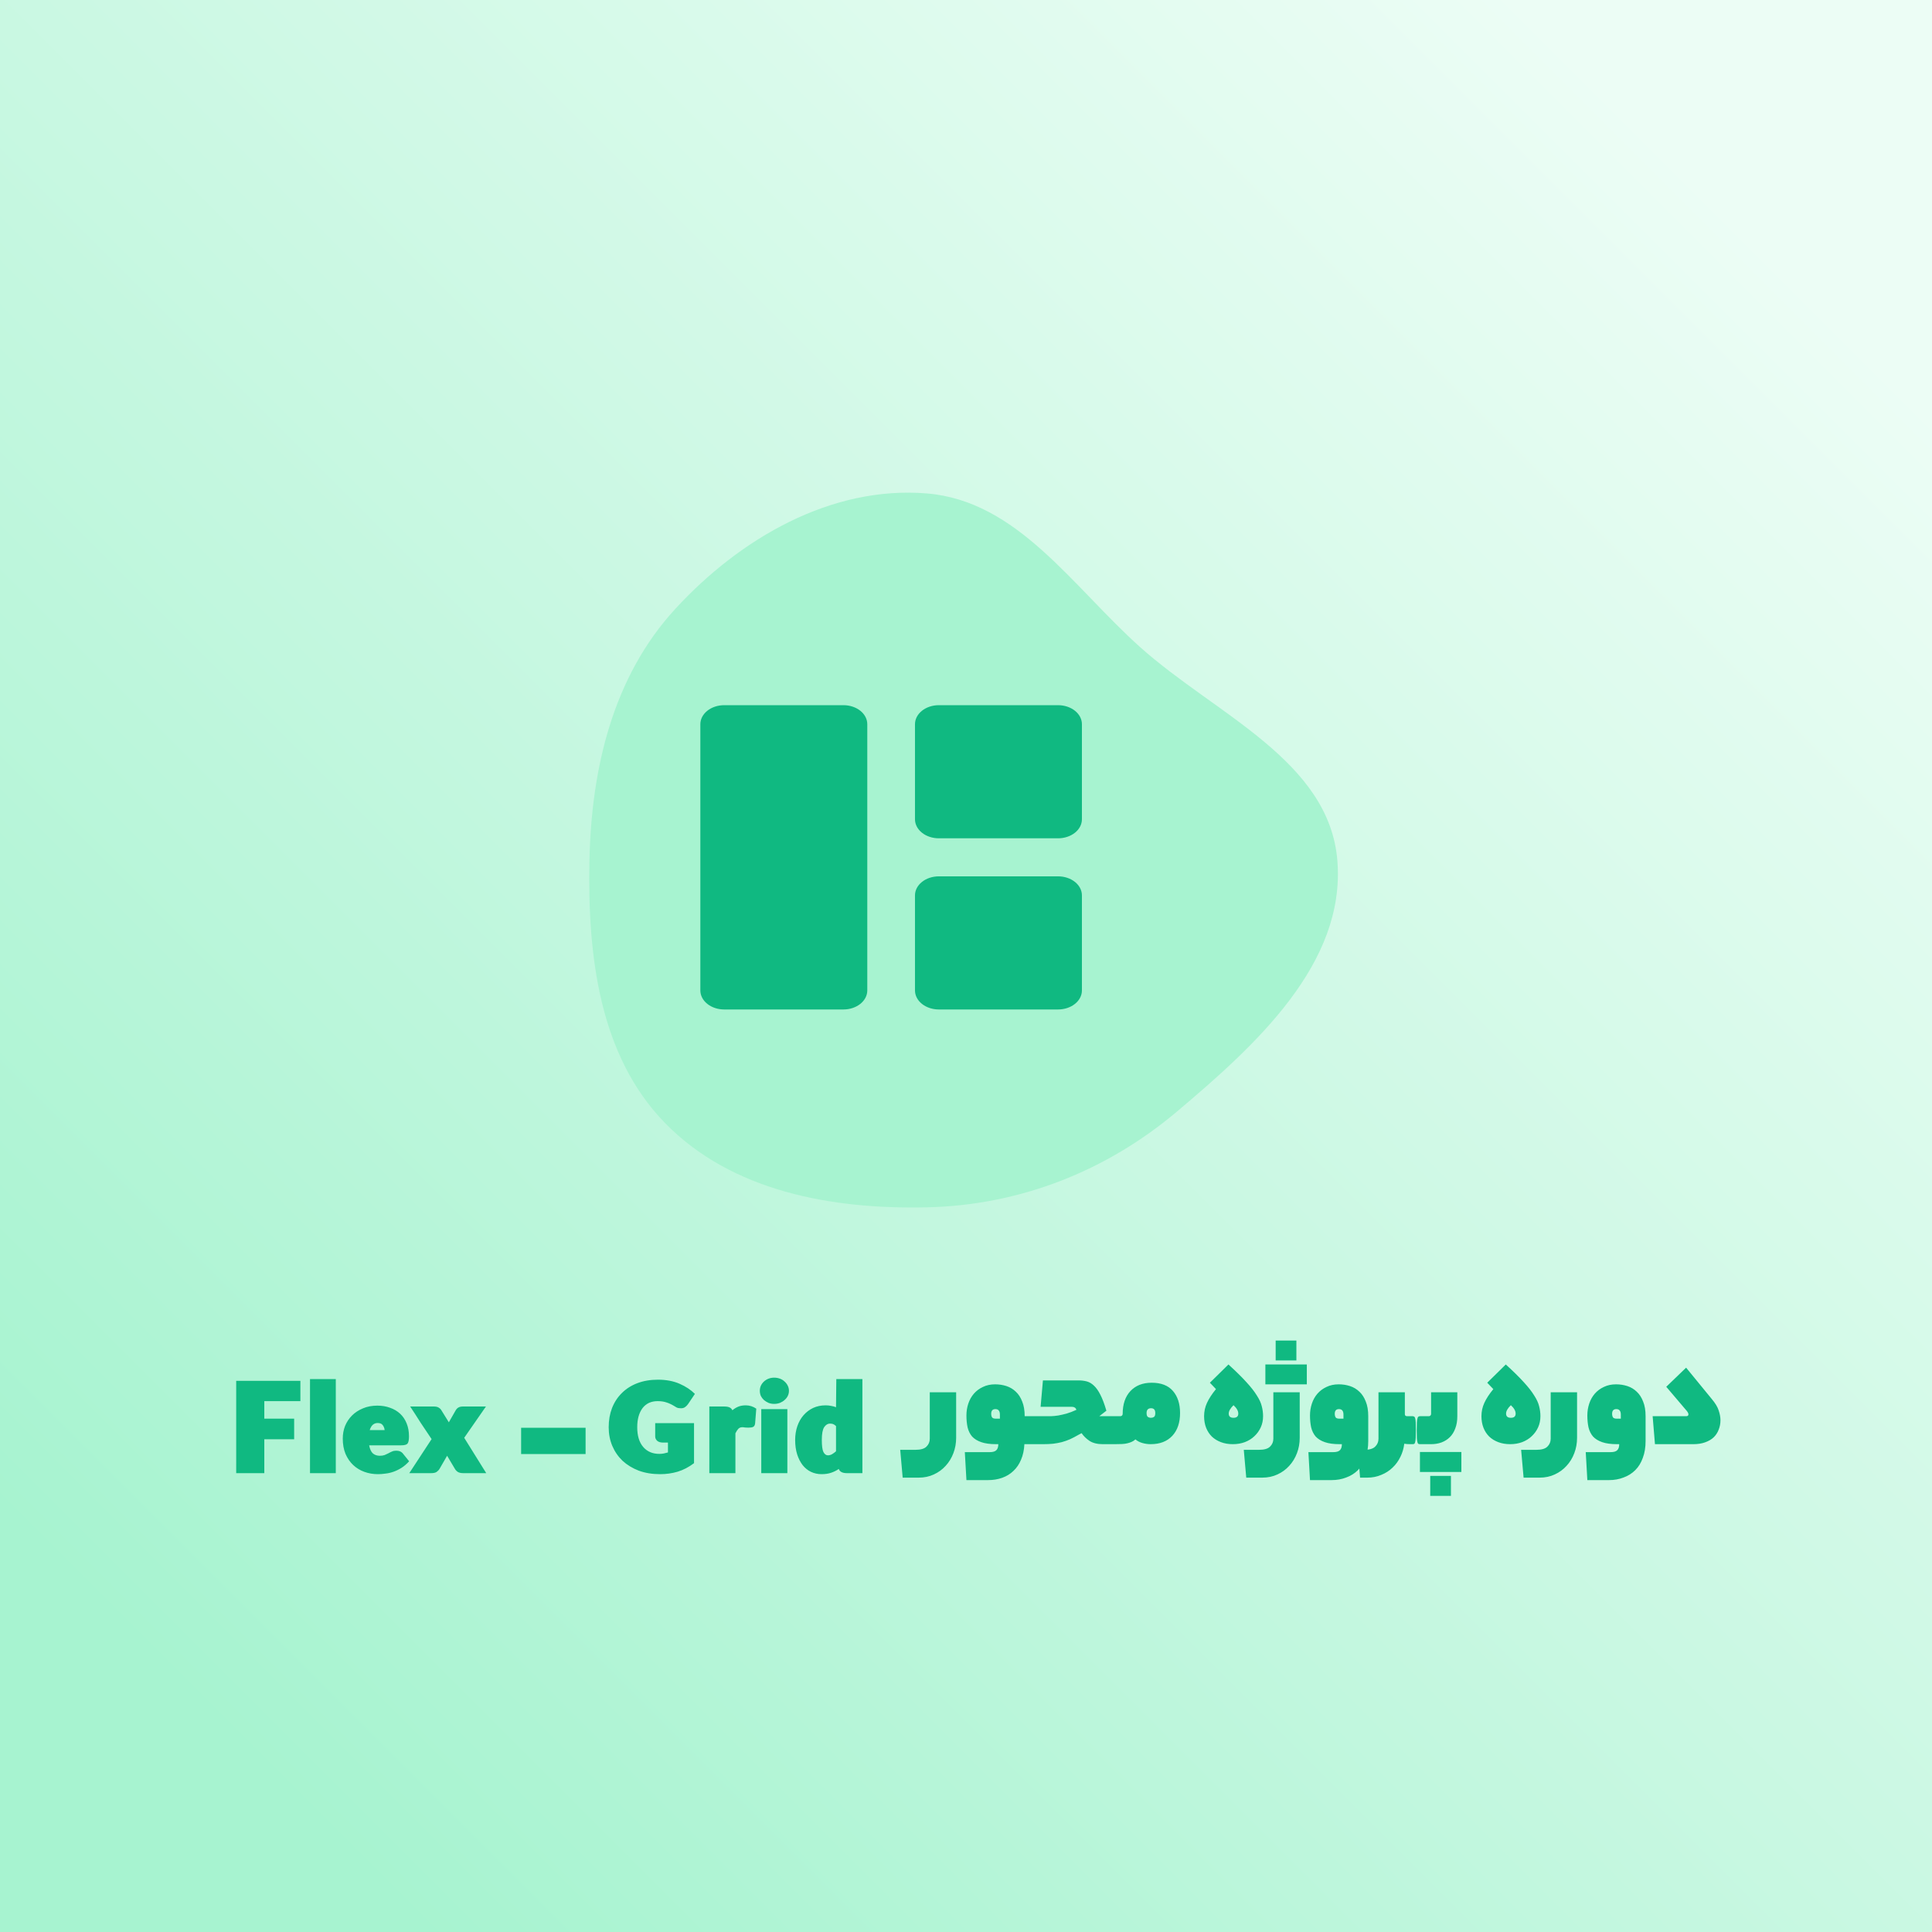
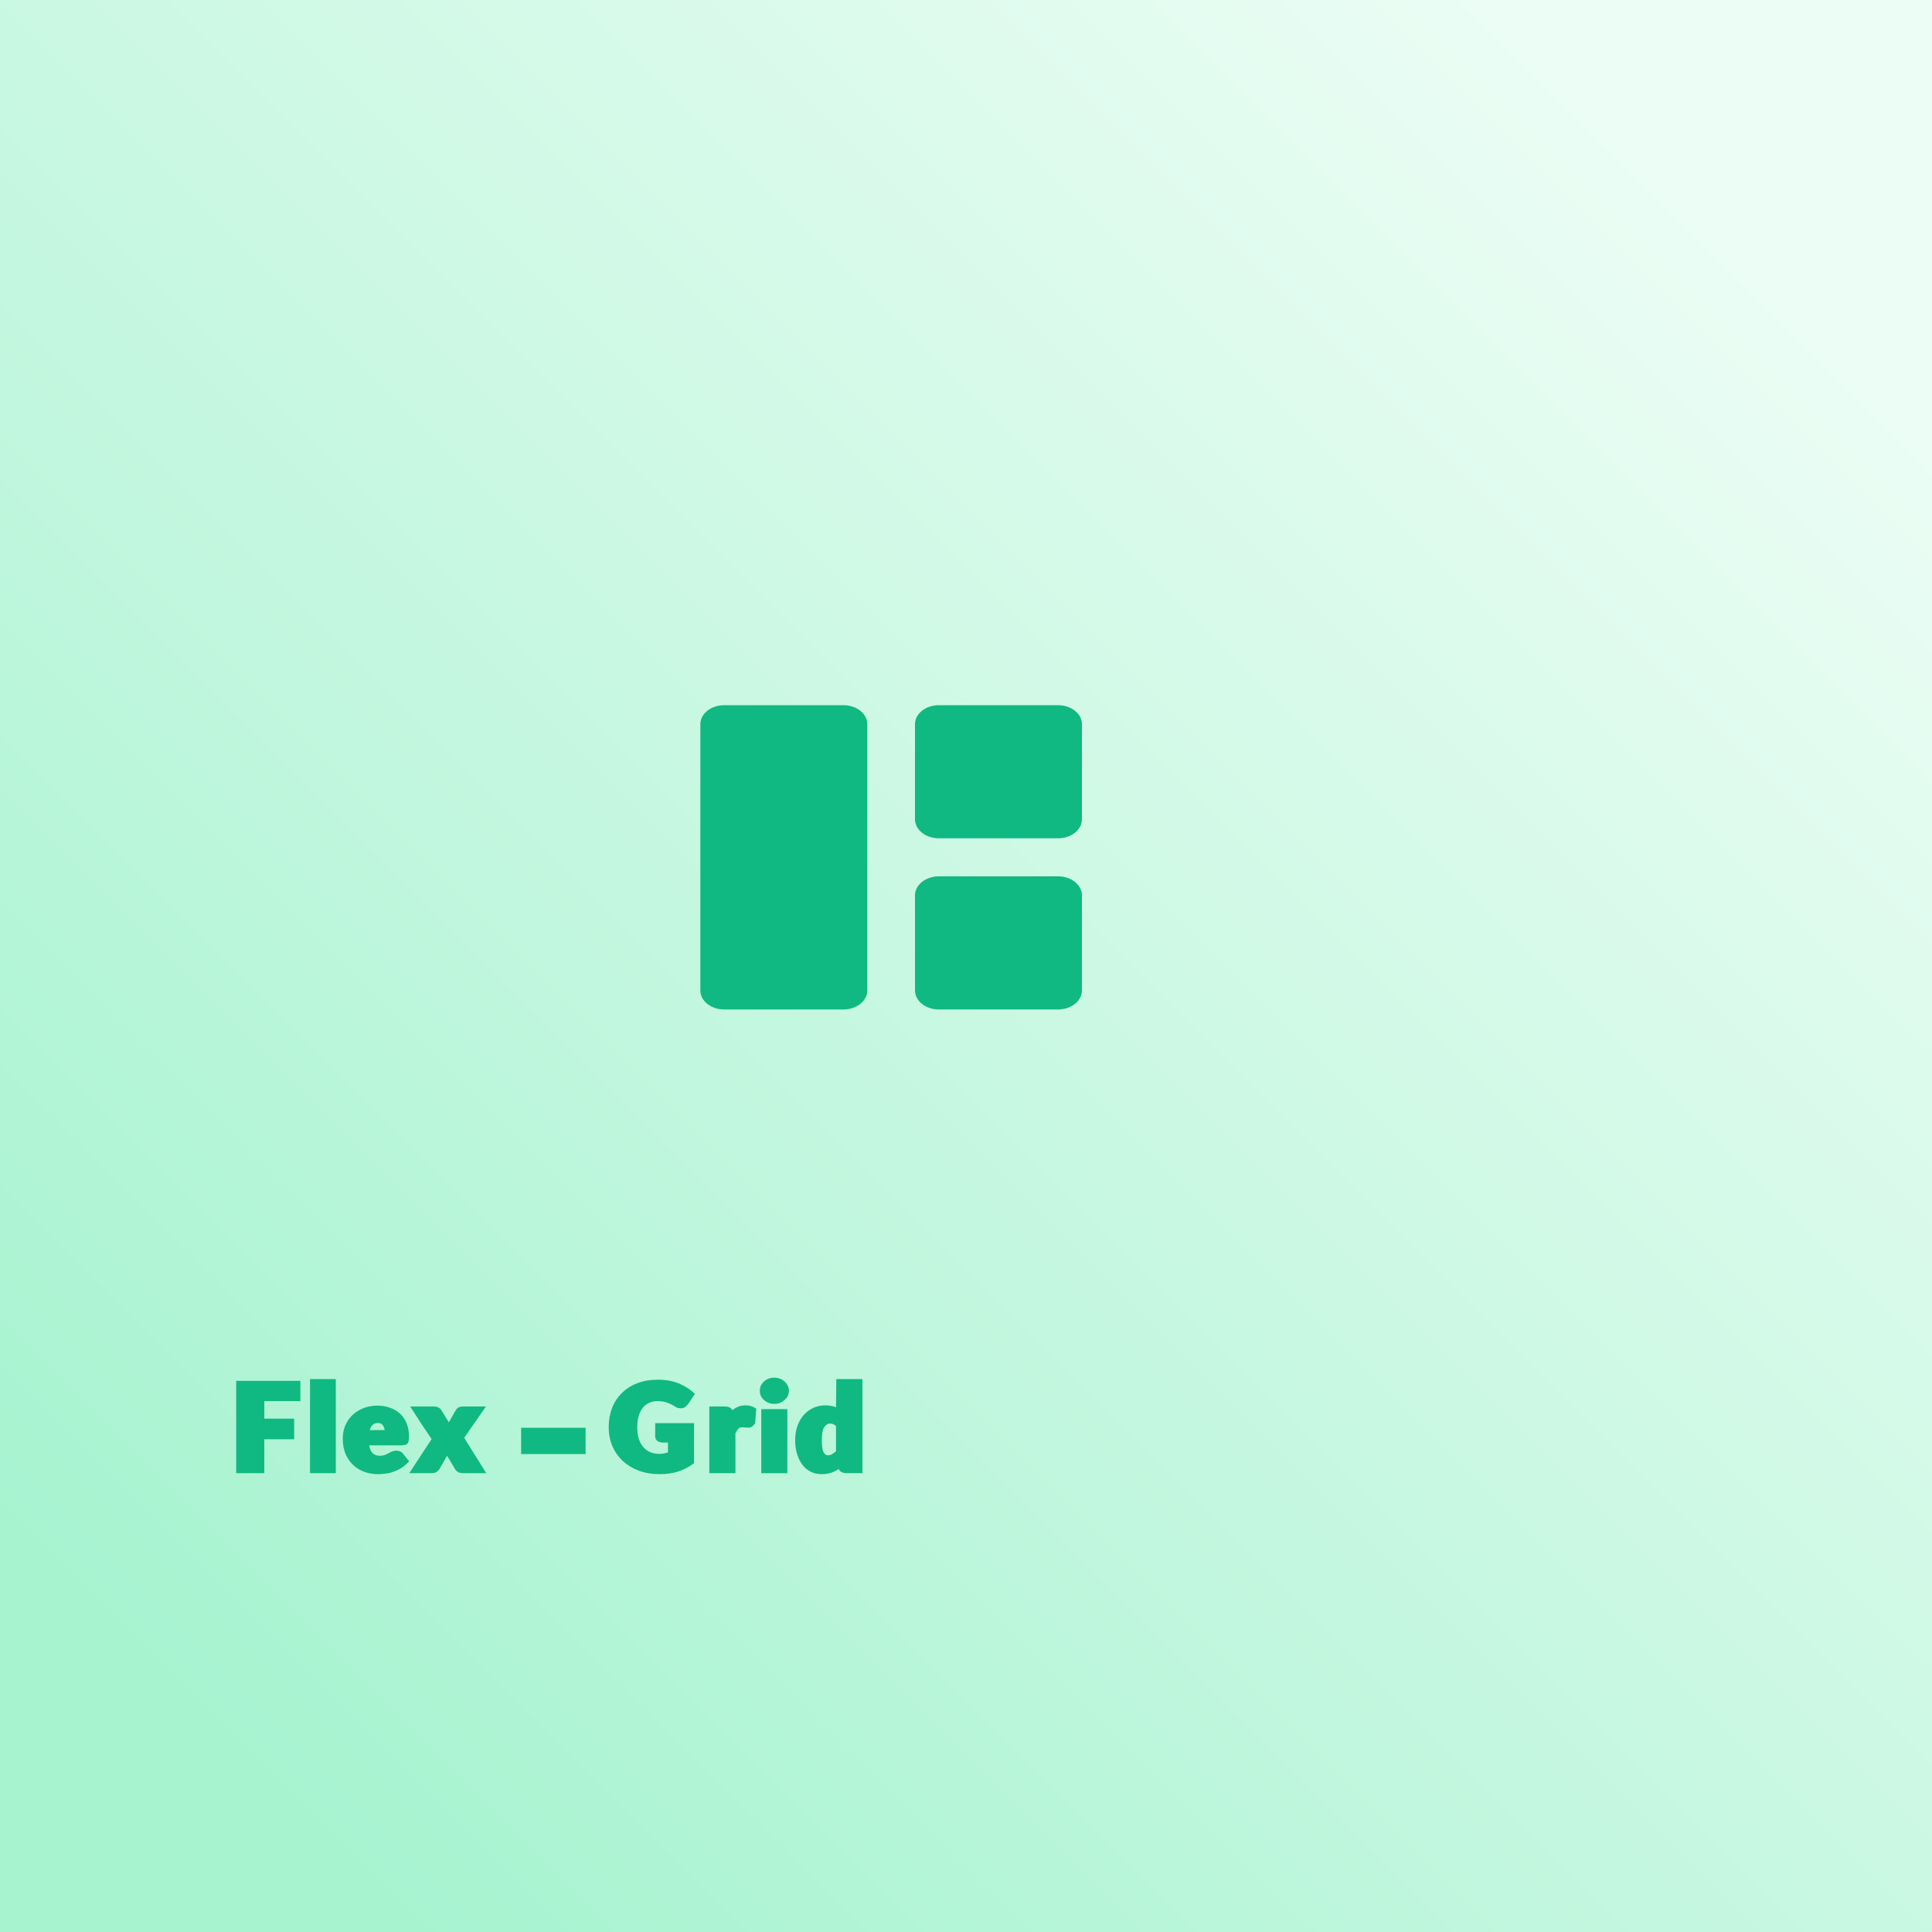
<svg xmlns="http://www.w3.org/2000/svg" width="400" height="400" viewBox="0 0 400 400" fill="none">
  <rect x="0" y="0" width="400" height="400" fill="#333333" stroke="none" />
  <rect width="400" height="400" fill="url(#paint0_linear)" />
-   <path fill-rule="evenodd" clip-rule="evenodd" d="M191.882 102.16C210.69 103.705 222.013 121.414 236.08 134.004C251.62 147.911 275.242 157.442 276.893 178.24C278.582 199.517 260.014 216.356 243.709 230.112C229.007 242.517 211.107 249.534 191.882 249.966C172.152 250.409 151.447 246.64 137.673 232.495C124.028 218.482 121.651 197.803 122.038 178.24C122.416 159.156 126.878 140.152 139.782 126.096C153.222 111.456 172.083 100.535 191.882 102.16Z" fill="#A7F3D0" />
  <path d="M145 149.938C145 148.893 145.52 147.892 146.446 147.153C147.372 146.415 148.628 146 149.938 146H174.625C175.935 146 177.19 146.415 178.116 147.153C179.042 147.892 179.562 148.893 179.562 149.938V205.062C179.562 206.107 179.042 207.108 178.116 207.847C177.19 208.585 175.935 209 174.625 209H149.938C148.628 209 147.372 208.585 146.446 207.847C145.52 207.108 145 206.107 145 205.062V149.938ZM189.438 149.938C189.438 148.893 189.958 147.892 190.884 147.153C191.81 146.415 193.065 146 194.375 146H219.062C220.372 146 221.628 146.415 222.554 147.153C223.48 147.892 224 148.893 224 149.938V169.625C224 170.669 223.48 171.671 222.554 172.409C221.628 173.148 220.372 173.562 219.062 173.562H194.375C193.065 173.562 191.81 173.148 190.884 172.409C189.958 171.671 189.438 170.669 189.438 169.625V149.938ZM189.438 185.375C189.438 184.331 189.958 183.329 190.884 182.591C191.81 181.852 193.065 181.438 194.375 181.438H219.062C220.372 181.438 221.628 181.852 222.554 182.591C223.48 183.329 224 184.331 224 185.375V205.062C224 206.107 223.48 207.108 222.554 207.847C221.628 208.585 220.372 209 219.062 209H194.375C193.065 209 191.81 208.585 190.884 207.847C189.958 207.108 189.438 206.107 189.438 205.062V185.375Z" fill="#10B981" />
-   <path d="M197.96 297.68C197.96 298.8 197.77 299.86 197.39 300.86C197.01 301.86 196.48 302.73 195.8 303.47C195.12 304.23 194.3 304.83 193.34 305.27C192.4 305.71 191.35 305.93 190.19 305.93H186.89L186.38 300.17H189.53C190.61 300.17 191.37 299.95 191.81 299.51C192.27 299.07 192.5 298.52 192.5 297.86V288.26H197.96V297.68ZM213.798 293.21C213.918 293.21 214.018 293.24 214.098 293.3C214.178 293.34 214.238 293.45 214.278 293.63C214.338 293.81 214.378 294.09 214.398 294.47C214.418 294.85 214.428 295.37 214.428 296.03C214.428 296.73 214.418 297.28 214.398 297.68C214.378 298.08 214.338 298.38 214.278 298.58C214.238 298.78 214.178 298.9 214.098 298.94C214.018 298.98 213.918 299 213.798 299H212.088C212.028 300.22 211.798 301.29 211.398 302.21C211.018 303.13 210.498 303.9 209.838 304.52C209.178 305.16 208.398 305.64 207.498 305.96C206.598 306.28 205.618 306.44 204.558 306.44H200.088L199.758 300.65H204.888C205.548 300.65 206.008 300.52 206.268 300.26C206.548 300 206.688 299.58 206.688 299H206.208C204.968 299 203.948 298.86 203.148 298.58C202.348 298.3 201.718 297.91 201.258 297.41C200.818 296.89 200.508 296.26 200.328 295.52C200.168 294.78 200.088 293.96 200.088 293.06C200.088 292.2 200.218 291.38 200.478 290.6C200.738 289.82 201.118 289.14 201.618 288.56C202.138 287.96 202.768 287.49 203.508 287.15C204.248 286.79 205.088 286.61 206.028 286.61C206.848 286.61 207.628 286.73 208.368 286.97C209.108 287.21 209.758 287.6 210.318 288.14C210.878 288.66 211.318 289.34 211.638 290.18C211.978 291 212.148 292.01 212.148 293.21H213.798ZM205.218 292.7C205.218 293.02 205.278 293.27 205.398 293.45C205.518 293.63 205.788 293.72 206.208 293.72H207.018V292.88C207.018 292.12 206.708 291.74 206.088 291.74C205.508 291.74 205.218 292.06 205.218 292.7ZM215.447 291.26L215.927 285.8H223.367C223.947 285.8 224.497 285.87 225.017 286.01C225.537 286.15 226.027 286.44 226.487 286.88C226.967 287.32 227.417 287.96 227.837 288.8C228.257 289.62 228.667 290.71 229.067 292.07L227.597 293.21H230.777C230.897 293.21 230.997 293.24 231.077 293.3C231.177 293.34 231.247 293.45 231.287 293.63C231.347 293.81 231.387 294.09 231.407 294.47C231.427 294.85 231.437 295.37 231.437 296.03C231.437 296.73 231.427 297.28 231.407 297.68C231.387 298.08 231.347 298.38 231.287 298.58C231.247 298.78 231.177 298.9 231.077 298.94C230.997 298.98 230.897 299 230.777 299H228.317C227.177 299 226.257 298.77 225.557 298.31C224.877 297.85 224.337 297.32 223.937 296.72L223.367 297.02C222.707 297.4 222.097 297.72 221.537 297.98C220.977 298.22 220.407 298.42 219.827 298.58C219.267 298.72 218.667 298.83 218.027 298.91C217.407 298.97 216.707 299 215.927 299H213.797C213.677 299 213.577 298.98 213.497 298.94C213.397 298.9 213.327 298.79 213.287 298.61C213.227 298.41 213.187 298.12 213.167 297.74C213.147 297.36 213.137 296.84 213.137 296.18C213.137 295.48 213.147 294.93 213.167 294.53C213.187 294.13 213.227 293.84 213.287 293.66C213.327 293.46 213.397 293.34 213.497 293.3C213.577 293.24 213.677 293.21 213.797 293.21H216.107C216.607 293.21 217.097 293.21 217.577 293.21C218.077 293.19 218.587 293.14 219.107 293.06C219.647 292.96 220.217 292.83 220.817 292.67C221.437 292.49 222.117 292.23 222.857 291.89C222.777 291.65 222.657 291.49 222.497 291.41C222.337 291.31 222.127 291.26 221.867 291.26H215.447ZM231.929 293.21C232.069 293.21 232.189 293.17 232.289 293.09C232.389 292.99 232.439 292.87 232.439 292.73C232.439 290.73 232.969 289.16 234.029 288.02C235.109 286.86 236.579 286.28 238.439 286.28C240.399 286.28 241.869 286.85 242.849 287.99C243.829 289.13 244.319 290.65 244.319 292.55C244.319 294.55 243.779 296.13 242.699 297.29C241.619 298.43 240.129 299 238.229 299C237.649 299 237.079 298.92 236.519 298.76C235.959 298.6 235.479 298.35 235.079 298.01C234.839 298.23 234.579 298.4 234.299 298.52C234.039 298.64 233.739 298.74 233.399 298.82C233.079 298.9 232.709 298.95 232.289 298.97C231.869 298.99 231.369 299 230.789 299C230.669 299 230.569 298.98 230.489 298.94C230.389 298.9 230.319 298.79 230.279 298.61C230.219 298.41 230.179 298.12 230.159 297.74C230.139 297.36 230.129 296.84 230.129 296.18C230.129 295.48 230.139 294.93 230.159 294.53C230.179 294.13 230.219 293.84 230.279 293.66C230.319 293.46 230.389 293.34 230.489 293.3C230.569 293.24 230.669 293.21 230.789 293.21H231.929ZM237.389 292.55C237.389 292.97 237.479 293.24 237.659 293.36C237.839 293.48 238.059 293.54 238.319 293.54C238.539 293.54 238.739 293.48 238.919 293.36C239.099 293.24 239.189 292.97 239.189 292.55C239.189 291.89 238.899 291.56 238.319 291.56C237.699 291.56 237.389 291.89 237.389 292.55ZM249.295 293.21C249.295 292.23 249.495 291.31 249.895 290.45C250.295 289.57 250.915 288.62 251.755 287.6L250.495 286.28L254.335 282.5C255.875 283.9 257.115 285.12 258.055 286.16C258.995 287.18 259.715 288.1 260.215 288.92C260.735 289.72 261.075 290.46 261.235 291.14C261.415 291.82 261.505 292.51 261.505 293.21C261.505 294.05 261.345 294.82 261.025 295.52C260.705 296.22 260.265 296.83 259.705 297.35C259.165 297.87 258.505 298.28 257.725 298.58C256.965 298.86 256.135 299 255.235 299C254.335 299 253.515 298.86 252.775 298.58C252.035 298.3 251.405 297.91 250.885 297.41C250.385 296.91 249.995 296.31 249.715 295.61C249.435 294.89 249.295 294.09 249.295 293.21ZM256.375 292.67C256.375 292.11 256.045 291.53 255.385 290.93C254.725 291.57 254.395 292.15 254.395 292.67C254.395 293.25 254.725 293.54 255.385 293.54C256.045 293.54 256.375 293.25 256.375 292.67ZM269.093 297.68C269.093 298.8 268.903 299.86 268.523 300.86C268.143 301.86 267.613 302.73 266.933 303.47C266.253 304.23 265.433 304.83 264.473 305.27C263.533 305.71 262.483 305.93 261.323 305.93H258.022L257.512 300.17H260.662C261.742 300.17 262.503 299.95 262.943 299.51C263.403 299.07 263.633 298.52 263.633 297.86V288.26H269.093V297.68ZM268.403 281.66H264.113V277.55H268.403V281.66ZM270.563 286.61H261.982V282.5H270.563V286.61ZM283.28 298.34C283.28 299.66 283.09 300.82 282.71 301.82C282.35 302.84 281.83 303.69 281.15 304.37C280.47 305.05 279.66 305.56 278.72 305.9C277.8 306.26 276.79 306.44 275.69 306.44H271.22L270.89 300.65H276.02C276.68 300.65 277.14 300.52 277.4 300.26C277.68 300 277.82 299.58 277.82 299H277.34C276.1 299 275.08 298.86 274.28 298.58C273.48 298.3 272.85 297.91 272.39 297.41C271.95 296.89 271.64 296.26 271.46 295.52C271.3 294.78 271.22 293.96 271.22 293.06C271.22 292.2 271.35 291.38 271.61 290.6C271.87 289.82 272.25 289.14 272.75 288.56C273.27 287.96 273.9 287.49 274.64 287.15C275.38 286.79 276.22 286.61 277.16 286.61C277.98 286.61 278.76 286.73 279.5 286.97C280.24 287.21 280.89 287.6 281.45 288.14C282.01 288.66 282.45 289.34 282.77 290.18C283.11 291 283.28 292.01 283.28 293.21V298.34ZM276.35 292.7C276.35 293.02 276.41 293.27 276.53 293.45C276.65 293.63 276.92 293.72 277.34 293.72H278.15V292.88C278.15 292.12 277.84 291.74 277.22 291.74C276.64 291.74 276.35 292.06 276.35 292.7ZM282.43 300.17C283.51 300.17 284.27 299.95 284.71 299.51C285.17 299.07 285.4 298.52 285.4 297.86V288.26H290.86V292.79C290.86 293.07 291.02 293.21 291.34 293.21H292.48C292.6 293.21 292.7 293.24 292.78 293.3C292.88 293.34 292.95 293.45 292.99 293.63C293.05 293.81 293.09 294.09 293.11 294.47C293.13 294.85 293.14 295.37 293.14 296.03C293.14 296.73 293.13 297.28 293.11 297.68C293.09 298.08 293.05 298.38 292.99 298.58C292.95 298.78 292.88 298.9 292.78 298.94C292.7 298.98 292.6 299 292.48 299H292C291.52 299 291.1 298.97 290.74 298.91C290.62 299.89 290.35 300.8 289.93 301.64C289.51 302.5 288.97 303.24 288.31 303.86C287.65 304.5 286.87 305 285.97 305.36C285.09 305.74 284.12 305.93 283.06 305.93H281.59L281.11 300.17H282.43ZM295.812 293.21C295.932 293.21 296.042 293.17 296.142 293.09C296.242 292.99 296.292 292.87 296.292 292.73V288.26H301.722V293.21C301.722 294.17 301.582 295.01 301.302 295.73C301.042 296.45 300.672 297.05 300.192 297.53C299.712 298.01 299.132 298.38 298.452 298.64C297.792 298.88 297.072 299 296.292 299H293.982C293.862 299 293.762 298.98 293.682 298.94C293.582 298.9 293.512 298.79 293.472 298.61C293.412 298.41 293.372 298.12 293.352 297.74C293.332 297.36 293.322 296.84 293.322 296.18C293.322 295.48 293.332 294.93 293.352 294.53C293.372 294.13 293.412 293.84 293.472 293.66C293.512 293.46 293.582 293.34 293.682 293.3C293.762 293.24 293.862 293.21 293.982 293.21H295.812ZM300.402 309.71H296.112V305.57H300.402V309.71ZM302.562 304.76H293.982V300.62H302.562V304.76ZM306.717 293.21C306.717 292.23 306.917 291.31 307.317 290.45C307.717 289.57 308.337 288.62 309.177 287.6L307.917 286.28L311.757 282.5C313.297 283.9 314.537 285.12 315.477 286.16C316.417 287.18 317.137 288.1 317.637 288.92C318.157 289.72 318.497 290.46 318.657 291.14C318.837 291.82 318.927 292.51 318.927 293.21C318.927 294.05 318.767 294.82 318.447 295.52C318.127 296.22 317.687 296.83 317.127 297.35C316.587 297.87 315.927 298.28 315.147 298.58C314.387 298.86 313.557 299 312.657 299C311.757 299 310.937 298.86 310.197 298.58C309.457 298.3 308.827 297.91 308.307 297.41C307.807 296.91 307.417 296.31 307.137 295.61C306.857 294.89 306.717 294.09 306.717 293.21ZM313.797 292.67C313.797 292.11 313.467 291.53 312.807 290.93C312.147 291.57 311.817 292.15 311.817 292.67C311.817 293.25 312.147 293.54 312.807 293.54C313.467 293.54 313.797 293.25 313.797 292.67ZM326.514 297.68C326.514 298.8 326.324 299.86 325.944 300.86C325.564 301.86 325.034 302.73 324.354 303.47C323.674 304.23 322.854 304.83 321.894 305.27C320.954 305.71 319.904 305.93 318.744 305.93H315.444L314.934 300.17H318.084C319.164 300.17 319.924 299.95 320.364 299.51C320.824 299.07 321.054 298.52 321.054 297.86V288.26H326.514V297.68ZM340.702 298.34C340.702 299.66 340.512 300.82 340.132 301.82C339.772 302.84 339.252 303.69 338.572 304.37C337.892 305.05 337.082 305.56 336.142 305.9C335.222 306.26 334.212 306.44 333.112 306.44H328.642L328.312 300.65H333.442C334.102 300.65 334.562 300.52 334.822 300.26C335.102 300 335.242 299.58 335.242 299H334.762C333.522 299 332.502 298.86 331.702 298.58C330.902 298.3 330.272 297.91 329.812 297.41C329.372 296.89 329.062 296.26 328.882 295.52C328.722 294.78 328.642 293.96 328.642 293.06C328.642 292.2 328.772 291.38 329.032 290.6C329.292 289.82 329.672 289.14 330.172 288.56C330.692 287.96 331.322 287.49 332.062 287.15C332.802 286.79 333.642 286.61 334.582 286.61C335.402 286.61 336.182 286.73 336.922 286.97C337.662 287.21 338.312 287.6 338.872 288.14C339.432 288.66 339.872 289.34 340.192 290.18C340.532 291 340.702 292.01 340.702 293.21V298.34ZM333.772 292.7C333.772 293.02 333.832 293.27 333.952 293.45C334.072 293.63 334.342 293.72 334.762 293.72H335.572V292.88C335.572 292.12 335.262 291.74 334.642 291.74C334.062 291.74 333.772 292.06 333.772 292.7ZM344.982 287.12L349.092 283.16L354.372 289.61C355.132 290.51 355.622 291.32 355.842 292.04C356.082 292.76 356.202 293.43 356.202 294.05C356.202 294.73 356.082 295.37 355.842 295.97C355.622 296.57 355.282 297.1 354.822 297.56C354.362 298 353.772 298.35 353.052 298.61C352.352 298.87 351.522 299 350.562 299H342.642L342.162 293.21H349.092C349.412 293.21 349.572 293.08 349.572 292.82C349.572 292.64 349.462 292.41 349.242 292.13L344.982 287.12Z" fill="#10B981" />
-   <path d="M54.722 290.09V293.72H60.902V297.98H54.722V305H48.902V285.89H62.192V290.09H54.722ZM69.523 285.53V305H64.183V285.53H69.523ZM79.635 296.09C79.596 295.69 79.466 295.35 79.246 295.07C79.046 294.77 78.695 294.62 78.195 294.62C77.395 294.62 76.846 295.11 76.546 296.09H79.635ZM76.425 299.24C76.585 300.04 76.846 300.6 77.206 300.92C77.585 301.24 78.066 301.4 78.645 301.4C79.025 301.4 79.356 301.35 79.635 301.25C79.915 301.13 80.175 301.01 80.415 300.89C80.656 300.75 80.895 300.63 81.135 300.53C81.395 300.41 81.686 300.35 82.005 300.35C82.326 300.35 82.585 300.39 82.785 300.47C82.986 300.55 83.165 300.67 83.326 300.83L84.706 302.54C84.225 303.08 83.706 303.53 83.145 303.89C82.606 304.23 82.055 304.5 81.496 304.7C80.936 304.9 80.376 305.03 79.816 305.09C79.275 305.17 78.755 305.21 78.255 305.21C77.255 305.21 76.316 305.05 75.436 304.73C74.555 304.41 73.785 303.94 73.126 303.32C72.466 302.7 71.936 301.93 71.535 301.01C71.156 300.09 70.966 299.03 70.966 297.83C70.966 296.91 71.126 296.04 71.445 295.22C71.785 294.4 72.266 293.68 72.885 293.06C73.505 292.44 74.255 291.95 75.135 291.59C76.016 291.21 77.016 291.02 78.135 291.02C79.096 291.02 79.975 291.17 80.775 291.47C81.576 291.75 82.266 292.16 82.846 292.7C83.425 293.24 83.876 293.91 84.195 294.71C84.516 295.49 84.675 296.38 84.675 297.38C84.675 298.12 84.576 298.62 84.376 298.88C84.175 299.12 83.725 299.24 83.025 299.24H76.425ZM100.669 305H95.899C95.419 305 95.039 304.91 94.759 304.73C94.499 304.55 94.299 304.33 94.159 304.07L92.569 301.4L91.009 304.1C90.849 304.36 90.639 304.58 90.379 304.76C90.119 304.92 89.749 305 89.269 305H84.739L89.359 297.95C88.659 296.93 87.909 295.81 87.109 294.59C86.329 293.35 85.599 292.22 84.919 291.2H89.749C90.189 291.2 90.519 291.26 90.739 291.38C90.979 291.5 91.169 291.66 91.309 291.86L92.929 294.47L94.369 291.95C94.549 291.67 94.749 291.48 94.969 291.38C95.189 291.26 95.499 291.2 95.899 291.2H100.609L96.109 297.68L100.669 305ZM121.241 295.61V301.04H107.891V295.61H121.241ZM135.651 294.65H143.691V302.93C142.611 303.75 141.481 304.34 140.301 304.7C139.141 305.04 137.931 305.21 136.671 305.21C135.051 305.21 133.581 304.97 132.261 304.49C130.961 303.99 129.841 303.31 128.901 302.45C127.981 301.57 127.271 300.54 126.771 299.36C126.271 298.18 126.021 296.89 126.021 295.49C126.021 294.05 126.251 292.73 126.711 291.53C127.191 290.31 127.871 289.27 128.751 288.41C129.631 287.53 130.701 286.85 131.961 286.37C133.221 285.89 134.641 285.65 136.221 285.65C137.921 285.65 139.411 285.93 140.691 286.49C141.971 287.05 143.031 287.75 143.871 288.59L142.461 290.69C142.261 290.97 142.041 291.19 141.801 291.35C141.561 291.51 141.271 291.58 140.931 291.56C140.731 291.56 140.531 291.54 140.331 291.5C140.131 291.44 139.921 291.33 139.701 291.17C139.081 290.79 138.511 290.52 137.991 290.36C137.471 290.18 136.861 290.09 136.161 290.09C134.801 290.09 133.751 290.58 133.011 291.56C132.291 292.54 131.931 293.85 131.931 295.49C131.931 297.25 132.341 298.61 133.161 299.57C133.981 300.53 135.101 301.01 136.521 301.01C136.861 301.01 137.171 300.98 137.451 300.92C137.751 300.86 138.031 300.79 138.291 300.71V298.67H137.301C136.761 298.67 136.351 298.55 136.071 298.31C135.791 298.05 135.651 297.75 135.651 297.41V294.65ZM149.89 291.2C150.43 291.2 150.83 291.27 151.09 291.41C151.35 291.55 151.53 291.74 151.63 291.98C152.01 291.66 152.42 291.41 152.86 291.23C153.3 291.05 153.81 290.96 154.39 290.96C155.19 290.96 155.92 291.19 156.58 291.65L156.34 294.68C156.3 295.06 156.16 295.31 155.92 295.43C155.7 295.53 155.37 295.58 154.93 295.58C154.65 295.58 154.42 295.57 154.24 295.55C154.06 295.51 153.87 295.49 153.67 295.49C153.35 295.49 153.08 295.6 152.86 295.82C152.66 296.04 152.46 296.35 152.26 296.75V305H146.86V291.2H149.89ZM163.013 291.74V305H157.613V291.74H163.013ZM163.343 287.96C163.343 288.32 163.263 288.67 163.103 289.01C162.943 289.33 162.723 289.61 162.443 289.85C162.183 290.09 161.863 290.29 161.483 290.45C161.103 290.59 160.703 290.66 160.283 290.66C159.863 290.66 159.473 290.59 159.113 290.45C158.753 290.29 158.433 290.09 158.153 289.85C157.893 289.61 157.683 289.33 157.523 289.01C157.383 288.67 157.313 288.32 157.313 287.96C157.313 287.58 157.383 287.23 157.523 286.91C157.683 286.57 157.893 286.28 158.153 286.04C158.433 285.78 158.753 285.58 159.113 285.44C159.473 285.3 159.863 285.23 160.283 285.23C160.703 285.23 161.103 285.3 161.483 285.44C161.863 285.58 162.183 285.78 162.443 286.04C162.723 286.28 162.943 286.57 163.103 286.91C163.263 287.23 163.343 287.58 163.343 287.96ZM173.089 295.25C172.849 295.03 172.639 294.89 172.459 294.83C172.279 294.77 172.069 294.74 171.829 294.74C171.369 294.74 170.969 294.99 170.629 295.49C170.309 295.99 170.149 296.87 170.149 298.13C170.149 299.33 170.259 300.16 170.479 300.62C170.719 301.08 171.029 301.31 171.409 301.31C171.709 301.31 171.999 301.23 172.279 301.07C172.579 300.89 172.849 300.69 173.089 300.47V295.25ZM178.549 285.53V305H175.339C174.419 305 173.859 304.71 173.659 304.13C173.199 304.45 172.679 304.71 172.099 304.91C171.519 305.11 170.849 305.21 170.089 305.21C169.309 305.21 168.579 305.05 167.899 304.73C167.239 304.41 166.669 303.95 166.189 303.35C165.709 302.73 165.329 301.99 165.049 301.13C164.769 300.25 164.629 299.25 164.629 298.13C164.629 297.11 164.779 296.16 165.079 295.28C165.379 294.4 165.809 293.64 166.369 293C166.929 292.36 167.589 291.86 168.349 291.5C169.129 291.14 169.989 290.96 170.929 290.96C171.369 290.96 171.759 291 172.099 291.08C172.459 291.14 172.789 291.23 173.089 291.35C173.109 290.43 173.119 289.43 173.119 288.35C173.139 287.27 173.149 286.33 173.149 285.53H178.549Z" fill="#10B981" />
+   <path d="M54.722 290.09V293.72H60.902V297.98H54.722V305H48.902V285.89H62.192V290.09H54.722ZM69.523 285.53V305H64.183V285.53H69.523ZM79.635 296.09C79.596 295.69 79.466 295.35 79.246 295.07C79.046 294.77 78.695 294.62 78.195 294.62C77.395 294.62 76.846 295.11 76.546 296.09H79.635ZM76.425 299.24C76.585 300.04 76.846 300.6 77.206 300.92C77.585 301.24 78.066 301.4 78.645 301.4C79.025 301.4 79.356 301.35 79.635 301.25C79.915 301.13 80.175 301.01 80.415 300.89C80.656 300.75 80.895 300.63 81.135 300.53C81.395 300.41 81.686 300.35 82.005 300.35C82.326 300.35 82.585 300.39 82.785 300.47C82.986 300.55 83.165 300.67 83.326 300.83L84.706 302.54C84.225 303.08 83.706 303.53 83.145 303.89C82.606 304.23 82.055 304.5 81.496 304.7C80.936 304.9 80.376 305.03 79.816 305.09C79.275 305.17 78.755 305.21 78.255 305.21C77.255 305.21 76.316 305.05 75.436 304.73C74.555 304.41 73.785 303.94 73.126 303.32C72.466 302.7 71.936 301.93 71.535 301.01C71.156 300.09 70.966 299.03 70.966 297.83C70.966 296.91 71.126 296.04 71.445 295.22C71.785 294.4 72.266 293.68 72.885 293.06C73.505 292.44 74.255 291.95 75.135 291.59C76.016 291.21 77.016 291.02 78.135 291.02C79.096 291.02 79.975 291.17 80.775 291.47C81.576 291.75 82.266 292.16 82.846 292.7C83.425 293.24 83.876 293.91 84.195 294.71C84.516 295.49 84.675 296.38 84.675 297.38C84.675 298.12 84.576 298.62 84.376 298.88C84.175 299.12 83.725 299.24 83.025 299.24H76.425ZM100.669 305H95.899C95.419 305 95.039 304.91 94.759 304.73C94.499 304.55 94.299 304.33 94.159 304.07L92.569 301.4L91.009 304.1C90.849 304.36 90.639 304.58 90.379 304.76C90.119 304.92 89.749 305 89.269 305H84.739L89.359 297.95C88.659 296.93 87.909 295.81 87.109 294.59C86.329 293.35 85.599 292.22 84.919 291.2H89.749C90.189 291.2 90.519 291.26 90.739 291.38C90.979 291.5 91.169 291.66 91.309 291.86L92.929 294.47L94.369 291.95C94.549 291.67 94.749 291.48 94.969 291.38C95.189 291.26 95.499 291.2 95.899 291.2H100.609L96.109 297.68L100.669 305ZM121.241 295.61V301.04H107.891V295.61H121.241ZM135.651 294.65H143.691V302.93C142.611 303.75 141.481 304.34 140.301 304.7C139.141 305.04 137.931 305.21 136.671 305.21C135.051 305.21 133.581 304.97 132.261 304.49C130.961 303.99 129.841 303.31 128.901 302.45C127.981 301.57 127.271 300.54 126.771 299.36C126.271 298.18 126.021 296.89 126.021 295.49C126.021 294.05 126.251 292.73 126.711 291.53C127.191 290.31 127.871 289.27 128.751 288.41C129.631 287.53 130.701 286.85 131.961 286.37C133.221 285.89 134.641 285.65 136.221 285.65C137.921 285.65 139.411 285.93 140.691 286.49C141.971 287.05 143.031 287.75 143.871 288.59L142.461 290.69C142.261 290.97 142.041 291.19 141.801 291.35C141.561 291.51 141.271 291.58 140.931 291.56C140.731 291.56 140.531 291.54 140.331 291.5C140.131 291.44 139.921 291.33 139.701 291.17C139.081 290.79 138.511 290.52 137.991 290.36C137.471 290.18 136.861 290.09 136.161 290.09C134.801 290.09 133.751 290.58 133.011 291.56C132.291 292.54 131.931 293.85 131.931 295.49C131.931 297.25 132.341 298.61 133.161 299.57C133.981 300.53 135.101 301.01 136.521 301.01C136.861 301.01 137.171 300.98 137.451 300.92C137.751 300.86 138.031 300.79 138.291 300.71V298.67H137.301C136.761 298.67 136.351 298.55 136.071 298.31C135.791 298.05 135.651 297.75 135.651 297.41V294.65ZM149.89 291.2C150.43 291.2 150.83 291.27 151.09 291.41C151.35 291.55 151.53 291.74 151.63 291.98C152.01 291.66 152.42 291.41 152.86 291.23C153.3 291.05 153.81 290.96 154.39 290.96C155.19 290.96 155.92 291.19 156.58 291.65L156.34 294.68C155.7 295.53 155.37 295.58 154.93 295.58C154.65 295.58 154.42 295.57 154.24 295.55C154.06 295.51 153.87 295.49 153.67 295.49C153.35 295.49 153.08 295.6 152.86 295.82C152.66 296.04 152.46 296.35 152.26 296.75V305H146.86V291.2H149.89ZM163.013 291.74V305H157.613V291.74H163.013ZM163.343 287.96C163.343 288.32 163.263 288.67 163.103 289.01C162.943 289.33 162.723 289.61 162.443 289.85C162.183 290.09 161.863 290.29 161.483 290.45C161.103 290.59 160.703 290.66 160.283 290.66C159.863 290.66 159.473 290.59 159.113 290.45C158.753 290.29 158.433 290.09 158.153 289.85C157.893 289.61 157.683 289.33 157.523 289.01C157.383 288.67 157.313 288.32 157.313 287.96C157.313 287.58 157.383 287.23 157.523 286.91C157.683 286.57 157.893 286.28 158.153 286.04C158.433 285.78 158.753 285.58 159.113 285.44C159.473 285.3 159.863 285.23 160.283 285.23C160.703 285.23 161.103 285.3 161.483 285.44C161.863 285.58 162.183 285.78 162.443 286.04C162.723 286.28 162.943 286.57 163.103 286.91C163.263 287.23 163.343 287.58 163.343 287.96ZM173.089 295.25C172.849 295.03 172.639 294.89 172.459 294.83C172.279 294.77 172.069 294.74 171.829 294.74C171.369 294.74 170.969 294.99 170.629 295.49C170.309 295.99 170.149 296.87 170.149 298.13C170.149 299.33 170.259 300.16 170.479 300.62C170.719 301.08 171.029 301.31 171.409 301.31C171.709 301.31 171.999 301.23 172.279 301.07C172.579 300.89 172.849 300.69 173.089 300.47V295.25ZM178.549 285.53V305H175.339C174.419 305 173.859 304.71 173.659 304.13C173.199 304.45 172.679 304.71 172.099 304.91C171.519 305.11 170.849 305.21 170.089 305.21C169.309 305.21 168.579 305.05 167.899 304.73C167.239 304.41 166.669 303.95 166.189 303.35C165.709 302.73 165.329 301.99 165.049 301.13C164.769 300.25 164.629 299.25 164.629 298.13C164.629 297.11 164.779 296.16 165.079 295.28C165.379 294.4 165.809 293.64 166.369 293C166.929 292.36 167.589 291.86 168.349 291.5C169.129 291.14 169.989 290.96 170.929 290.96C171.369 290.96 171.759 291 172.099 291.08C172.459 291.14 172.789 291.23 173.089 291.35C173.109 290.43 173.119 289.43 173.119 288.35C173.139 287.27 173.149 286.33 173.149 285.53H178.549Z" fill="#10B981" />
  <defs>
    <linearGradient id="paint0_linear" x1="0" y1="400" x2="400" y2="0" gradientUnits="userSpaceOnUse">
      <stop offset="0.108" stop-color="#A7F3D0" />
      <stop offset="0.894" stop-color="#ECFDF5" />
    </linearGradient>
  </defs>
</svg>